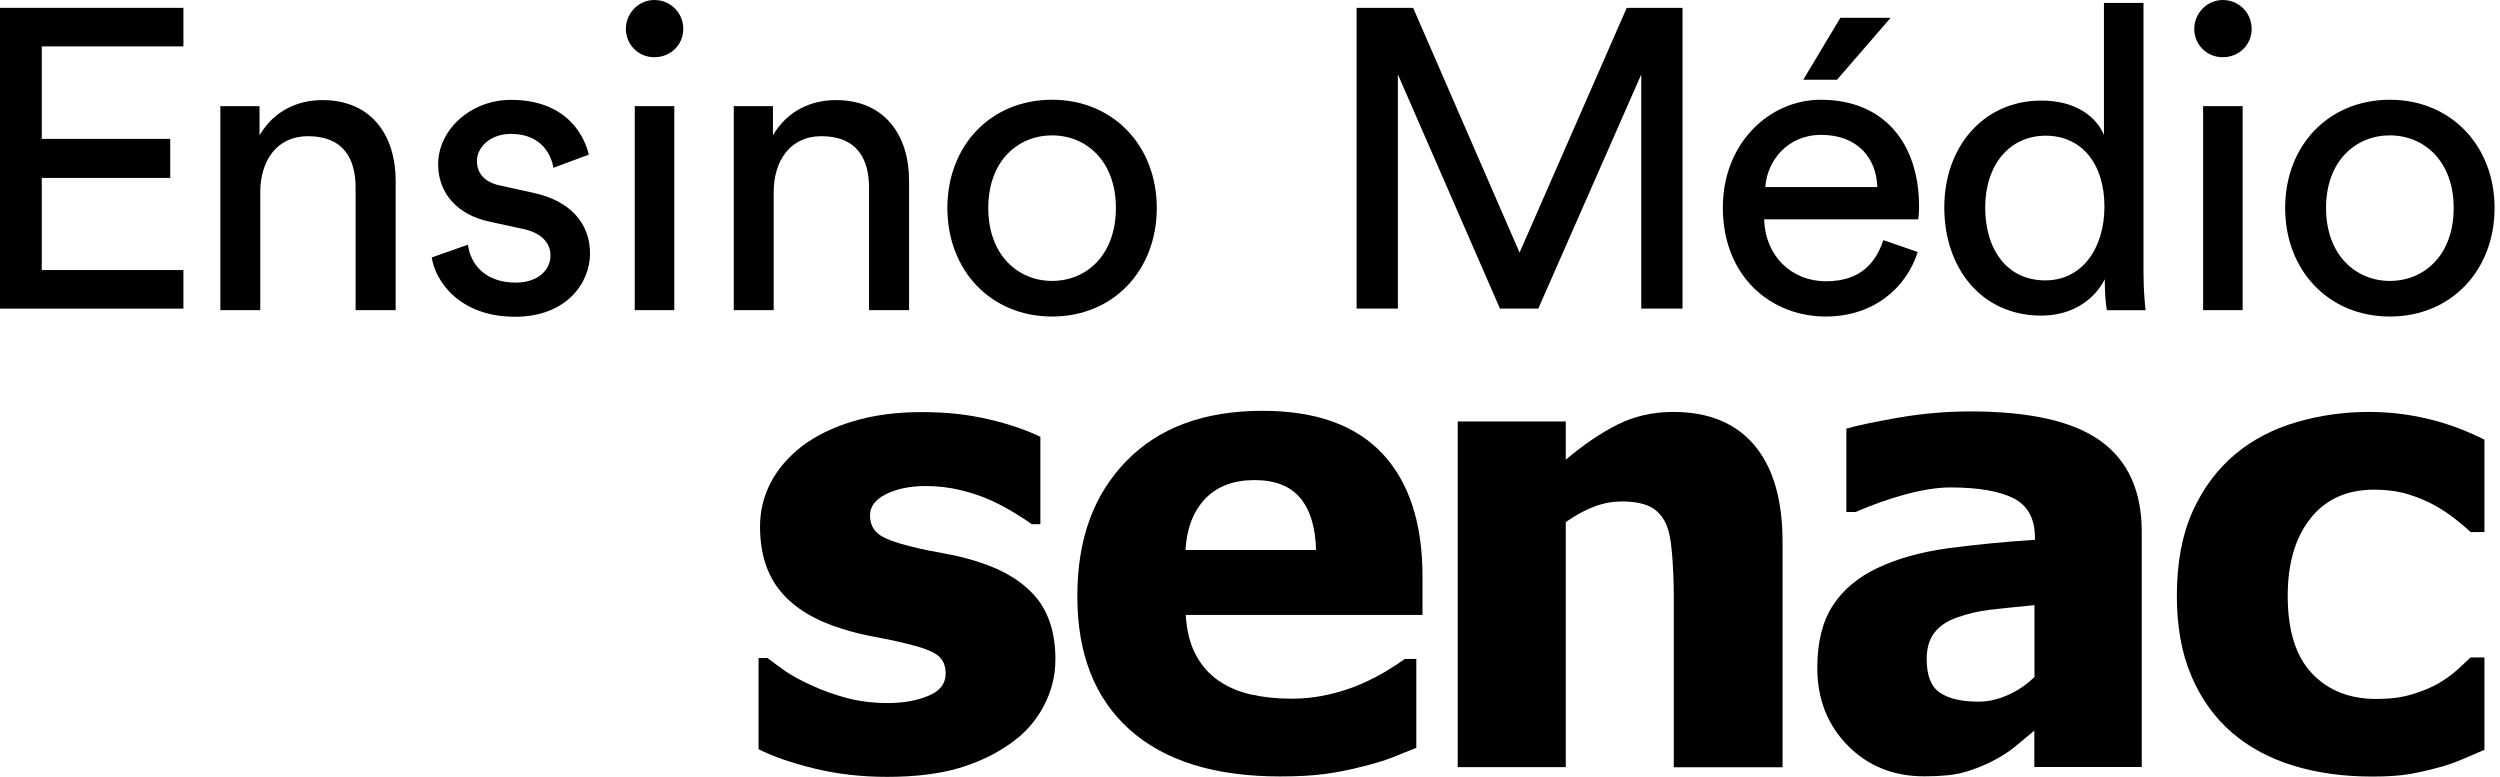
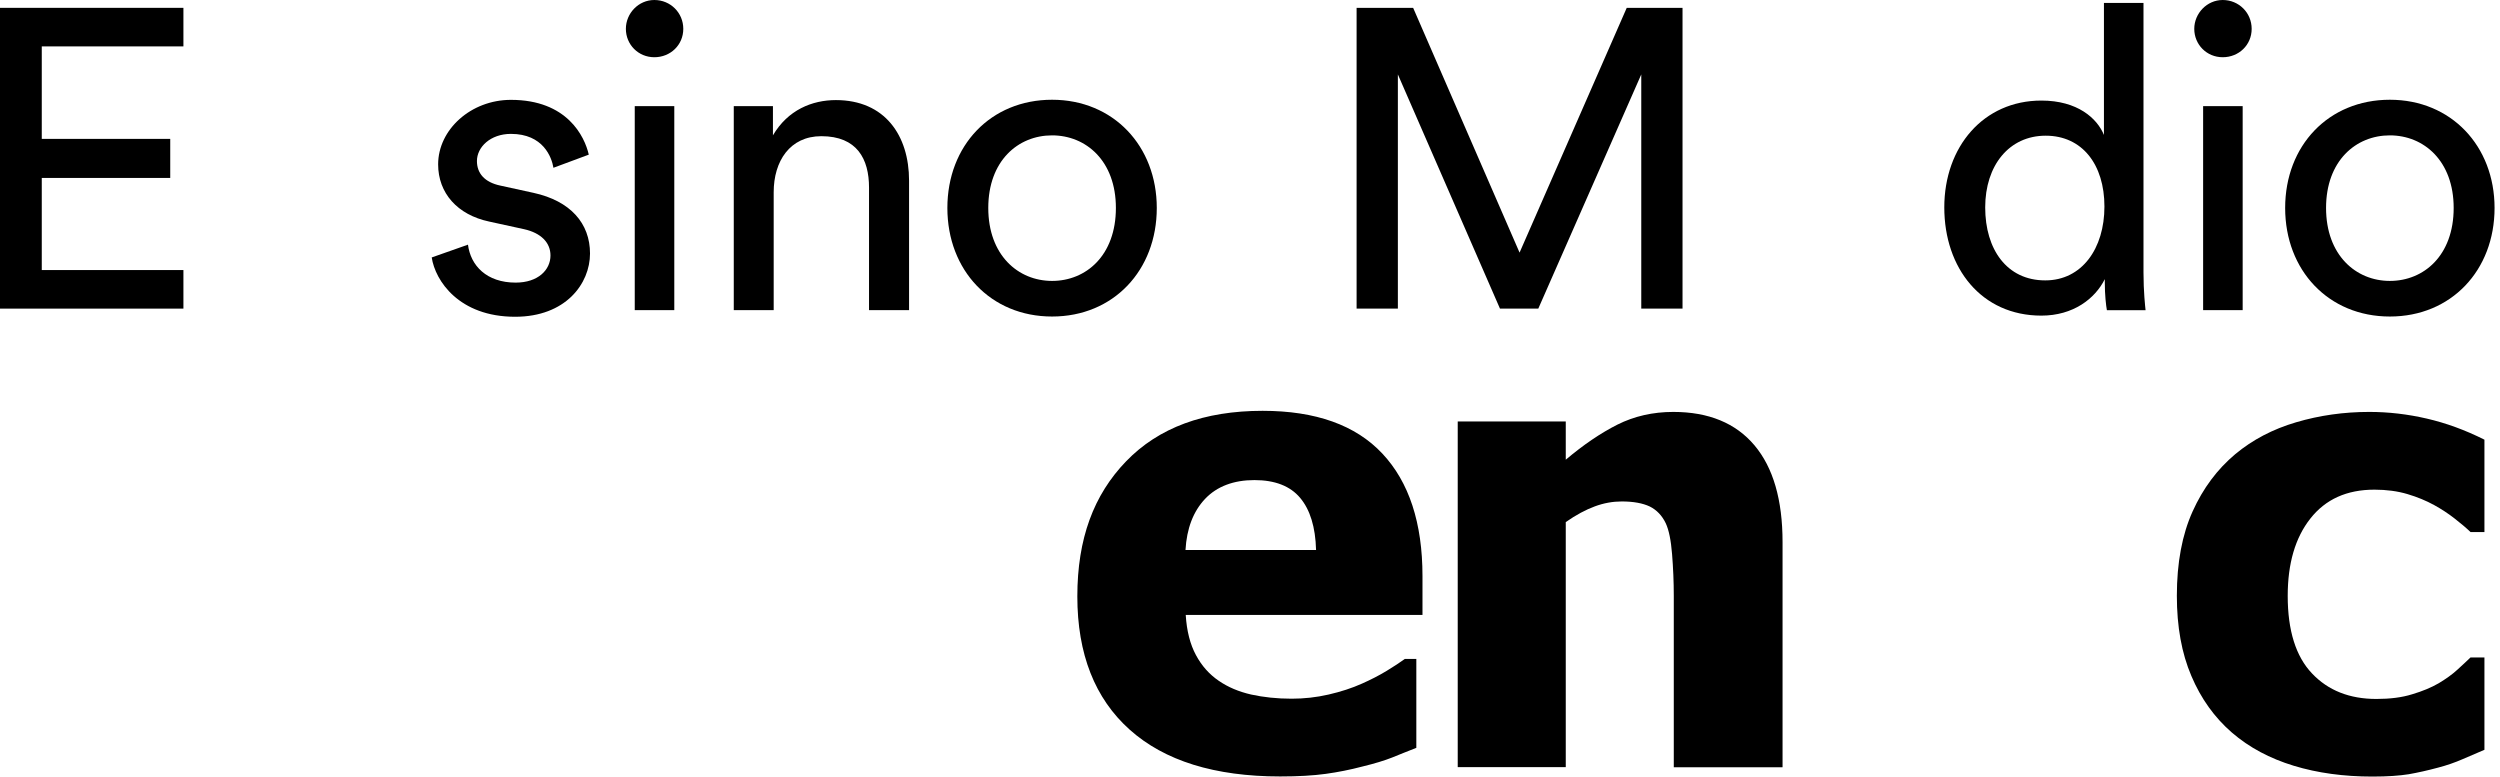
<svg xmlns="http://www.w3.org/2000/svg" width="177" height="55" viewBox="0 0 177 55" fill="none">
  <g clip-path="url(#clip0_552_2)">
    <path d="M0 21.85V0.555H12.986V3.285H2.957V9.833H12.053V12.598H2.957V19.12H12.986V21.85H0Z" fill="black" />
-     <path d="M18.436 21.956H15.602V7.512H18.375V9.582C19.43 7.782 21.148 7.086 22.831 7.086C26.294 7.086 28.012 9.582 28.012 12.79V21.956H25.177V13.277C25.177 11.26 24.331 9.642 21.802 9.642C19.57 9.642 18.427 11.416 18.427 13.608V21.956H18.436Z" fill="black" />
    <path d="M33.13 17.305C33.314 18.809 34.456 20.009 36.506 20.009C38.102 20.009 38.974 19.105 38.974 18.088C38.974 17.183 38.311 16.496 37.107 16.227L34.639 15.688C32.38 15.21 31.02 13.67 31.02 11.636C31.02 9.175 33.34 7.07 36.174 7.07C40.151 7.07 41.389 9.653 41.686 10.949L39.183 11.879C39.061 11.131 38.459 9.479 36.174 9.479C34.726 9.479 33.767 10.409 33.767 11.401C33.767 12.27 34.308 12.905 35.424 13.14L37.77 13.653C40.395 14.227 41.773 15.818 41.773 17.949C41.773 20.079 40.055 22.427 36.471 22.427C32.494 22.427 30.811 19.87 30.566 18.227L33.13 17.323V17.305Z" fill="black" />
    <path d="M44.94 7.513H47.74V21.956H44.94V7.513ZM46.327 0C47.47 0 48.377 0.904 48.377 2.043C48.377 3.183 47.47 4.052 46.327 4.052C45.185 4.052 44.312 3.148 44.312 2.043C44.312 0.939 45.211 0 46.327 0Z" fill="black" />
    <path d="M54.786 21.956H51.951V7.512H54.724V9.582C55.78 7.782 57.498 7.086 59.181 7.086C62.643 7.086 64.362 9.582 64.362 12.79V21.956H61.527V13.277C61.527 11.26 60.681 9.642 58.152 9.642C55.919 9.642 54.777 11.416 54.777 13.608V21.956H54.786Z" fill="black" />
    <path d="M79.005 14.723C79.005 11.393 76.894 9.584 74.487 9.584C72.08 9.584 69.97 11.384 69.97 14.723C69.97 18.062 72.08 19.889 74.487 19.889C76.894 19.889 79.005 18.089 79.005 14.723ZM81.9 14.723C81.9 19.141 78.831 22.41 74.487 22.41C70.144 22.41 67.074 19.141 67.074 14.723C67.074 10.306 70.144 7.062 74.487 7.062C78.831 7.062 81.9 10.341 81.9 14.723Z" fill="black" />
    <path d="M116.202 21.85V5.268L108.911 21.85H106.198L98.969 5.268V21.85H96.047V0.555H100.05L107.585 17.885L115.173 0.555H119.123V21.85H116.202Z" fill="black" />
-     <path d="M130.052 5.644H127.672L130.297 1.262H133.855L130.061 5.644H130.052ZM132.913 13.244C132.852 11.175 131.5 9.549 128.936 9.549C126.555 9.549 125.107 11.383 124.985 13.244H132.913ZM135.774 17.844C134.963 20.392 132.643 22.41 129.268 22.41C125.378 22.41 121.977 19.584 121.977 14.688C121.977 10.149 125.264 7.062 128.91 7.062C133.367 7.062 135.87 10.123 135.87 14.627C135.87 14.992 135.843 15.349 135.808 15.531H124.907C124.968 18.114 126.834 19.914 129.276 19.914C131.718 19.914 132.8 18.618 133.34 17.001L135.782 17.844H135.774Z" fill="black" />
    <path d="M144.808 19.851C147.398 19.851 148.994 17.598 148.994 14.624C148.994 11.651 147.424 9.607 144.834 9.607C142.244 9.607 140.552 11.711 140.552 14.685C140.552 17.659 142.087 19.851 144.799 19.851M149.02 19.764C148.331 21.146 146.787 22.346 144.529 22.346C140.281 22.346 137.656 18.981 137.656 14.685C137.656 10.39 140.43 7.12 144.529 7.12C147.093 7.12 148.479 8.381 148.959 9.555V0.207H151.759V19.285C151.759 20.668 151.881 21.72 151.907 21.964H149.168C149.107 21.633 149.02 20.885 149.02 20.007V19.764Z" fill="black" />
    <path d="M155.981 7.513H158.781V21.956H155.981V7.513ZM157.368 0C158.511 0 159.418 0.904 159.418 2.043C159.418 3.183 158.511 4.052 157.368 4.052C156.226 4.052 155.354 3.148 155.354 2.043C155.354 0.939 156.261 0 157.368 0Z" fill="black" />
    <path d="M173.72 14.723C173.72 11.393 171.609 9.584 169.202 9.584C166.795 9.584 164.685 11.384 164.685 14.723C164.685 18.062 166.795 19.889 169.202 19.889C171.609 19.889 173.72 18.089 173.72 14.723ZM176.615 14.723C176.615 19.141 173.545 22.41 169.202 22.41C164.859 22.41 161.789 19.141 161.789 14.723C161.789 10.306 164.859 7.062 169.202 7.062C173.545 7.062 176.615 10.341 176.615 14.723Z" fill="black" />
-     <path d="M62.819 55.002C61.014 55.002 59.304 54.811 57.691 54.419C56.077 54.028 54.752 53.567 53.705 53.045V46.593H54.342C54.708 46.871 55.118 47.176 55.589 47.506C56.06 47.837 56.705 48.184 57.534 48.558C58.249 48.889 59.051 49.176 59.95 49.419C60.848 49.654 61.816 49.776 62.862 49.776C63.909 49.776 64.894 49.611 65.714 49.271C66.534 48.941 66.953 48.411 66.953 47.68C66.953 47.115 66.761 46.689 66.386 46.393C66.011 46.106 65.269 45.828 64.179 45.567C63.595 45.419 62.862 45.263 61.973 45.097C61.083 44.932 60.298 44.741 59.609 44.515C57.682 43.924 56.234 43.037 55.266 41.871C54.298 40.706 53.81 39.167 53.81 37.263C53.81 36.176 54.063 35.15 54.56 34.176C55.066 33.211 55.807 32.35 56.775 31.593C57.752 30.854 58.955 30.263 60.394 29.828C61.833 29.393 63.455 29.176 65.261 29.176C67.066 29.176 68.557 29.35 70.005 29.689C71.453 30.028 72.665 30.445 73.659 30.924V37.115H73.049C72.787 36.915 72.369 36.645 71.802 36.297C71.235 35.958 70.685 35.663 70.145 35.419C69.508 35.132 68.784 34.889 67.99 34.697C67.197 34.506 66.386 34.411 65.557 34.411C64.45 34.411 63.517 34.602 62.749 34.976C61.981 35.358 61.598 35.854 61.598 36.48C61.598 37.037 61.79 37.471 62.165 37.785C62.548 38.106 63.368 38.419 64.633 38.724C65.287 38.889 66.046 39.045 66.892 39.193C67.746 39.341 68.566 39.55 69.351 39.811C71.113 40.376 72.447 41.211 73.363 42.306C74.27 43.402 74.723 44.863 74.723 46.68C74.723 47.828 74.453 48.924 73.912 49.958C73.371 51.002 72.613 51.871 71.618 52.584C70.563 53.35 69.334 53.95 67.912 54.376C66.49 54.793 64.79 55.002 62.81 55.002" fill="black" />
    <path d="M93.177 38.938C93.134 37.321 92.759 36.095 92.052 35.251C91.346 34.408 90.264 33.99 88.808 33.99C87.351 33.99 86.157 34.434 85.319 35.321C84.482 36.208 84.02 37.416 83.933 38.938H93.177ZM90.639 54.973C86.008 54.973 82.45 53.868 79.982 51.66C77.514 49.451 76.275 46.303 76.275 42.225C76.275 38.147 77.427 35.042 79.729 32.66C82.031 30.277 85.25 29.086 89.392 29.086C93.151 29.086 95.977 30.095 97.869 32.112C99.762 34.129 100.712 37.025 100.712 40.79V43.538H83.95C84.02 44.677 84.264 45.625 84.674 46.382C85.084 47.147 85.625 47.747 86.287 48.199C86.942 48.651 87.709 48.973 88.581 49.173C89.453 49.364 90.413 49.468 91.442 49.468C92.331 49.468 93.203 49.373 94.067 49.173C94.93 48.973 95.715 48.721 96.43 48.399C97.058 48.121 97.634 47.825 98.166 47.503C98.698 47.182 99.125 46.895 99.465 46.651H100.276V52.947C99.648 53.19 99.082 53.425 98.558 53.634C98.035 53.842 97.329 54.06 96.43 54.277C95.602 54.495 94.738 54.669 93.858 54.79C92.977 54.912 91.904 54.973 90.631 54.973" fill="black" />
    <path d="M126.196 54.321H118.504V42.181C118.504 41.19 118.461 40.208 118.382 39.225C118.304 38.242 118.155 37.521 117.937 37.051C117.676 36.503 117.292 36.103 116.803 35.86C116.306 35.625 115.644 35.503 114.815 35.503C114.187 35.503 113.55 35.616 112.914 35.851C112.277 36.086 111.588 36.451 110.856 36.964V54.312H103.207V29.842H110.856V32.547C112.111 31.486 113.332 30.66 114.519 30.06C115.705 29.468 117.022 29.164 118.469 29.164C120.972 29.164 122.891 29.955 124.217 31.529C125.542 33.103 126.205 35.39 126.205 38.382V54.312L126.196 54.321Z" fill="black" />
-     <path d="M144.04 47.938V42.842C142.74 42.972 141.694 43.077 140.891 43.172C140.089 43.268 139.304 43.451 138.528 43.729C137.856 43.964 137.333 44.312 136.967 44.781C136.592 45.259 136.409 45.886 136.409 46.668C136.409 47.816 136.714 48.607 137.333 49.033C137.952 49.459 138.868 49.677 140.08 49.677C140.752 49.677 141.432 49.529 142.138 49.216C142.836 48.911 143.473 48.486 144.04 47.929M144.04 51.72C143.516 52.155 143.045 52.555 142.627 52.894C142.208 53.242 141.65 53.59 140.952 53.946C140.263 54.277 139.601 54.538 138.955 54.703C138.31 54.877 137.403 54.964 136.234 54.964C134.063 54.964 132.257 54.242 130.818 52.781C129.388 51.329 128.664 49.494 128.664 47.285C128.664 45.468 129.03 44.007 129.754 42.886C130.478 41.764 131.533 40.877 132.903 40.225C134.289 39.564 135.938 39.094 137.865 38.825C139.792 38.564 141.859 38.364 144.075 38.216V38.086C144.075 36.738 143.577 35.798 142.574 35.285C141.572 34.772 140.08 34.511 138.083 34.511C137.176 34.511 136.121 34.677 134.917 34.998C133.705 35.329 132.528 35.746 131.376 36.251H130.722V30.346C131.481 30.129 132.702 29.868 134.394 29.572C136.086 29.277 137.787 29.129 139.505 29.129C143.734 29.129 146.813 29.833 148.74 31.233C150.668 32.633 151.636 34.772 151.636 37.651V54.303H144.031V51.712L144.04 51.72Z" fill="black" />
    <path d="M167.962 54.981C165.938 54.981 164.081 54.729 162.398 54.216C160.714 53.703 159.249 52.929 158.011 51.86C156.79 50.799 155.83 49.468 155.15 47.86C154.461 46.251 154.121 44.364 154.121 42.181C154.121 39.842 154.496 37.851 155.237 36.208C155.979 34.564 156.99 33.216 158.255 32.155C159.476 31.138 160.915 30.381 162.572 29.895C164.229 29.407 165.947 29.164 167.744 29.164C169.095 29.164 170.456 29.321 171.808 29.634C173.168 29.947 174.529 30.442 175.898 31.129V37.668H174.913C174.607 37.373 174.232 37.06 173.788 36.712C173.343 36.364 172.854 36.042 172.331 35.755C171.773 35.451 171.154 35.19 170.447 34.981C169.75 34.773 168.965 34.668 168.11 34.668C166.156 34.668 164.648 35.347 163.575 36.712C162.502 38.068 161.97 39.895 161.97 42.19C161.97 44.642 162.546 46.477 163.688 47.677C164.831 48.886 166.348 49.486 168.25 49.486C169.209 49.486 170.055 49.382 170.779 49.155C171.511 48.938 172.139 48.677 172.662 48.373C173.168 48.068 173.613 47.755 173.971 47.425C174.337 47.094 174.651 46.799 174.913 46.547H175.898V53.086C175.462 53.268 174.956 53.495 174.381 53.738C173.805 53.99 173.221 54.19 172.619 54.347C171.878 54.547 171.18 54.703 170.534 54.816C169.889 54.921 169.026 54.981 167.962 54.981Z" fill="black" />
  </g>
  <defs>
    <clipPath id="clip0_552_2">
      <rect width="177" height="55" fill="white" />
    </clipPath>
  </defs>
</svg>